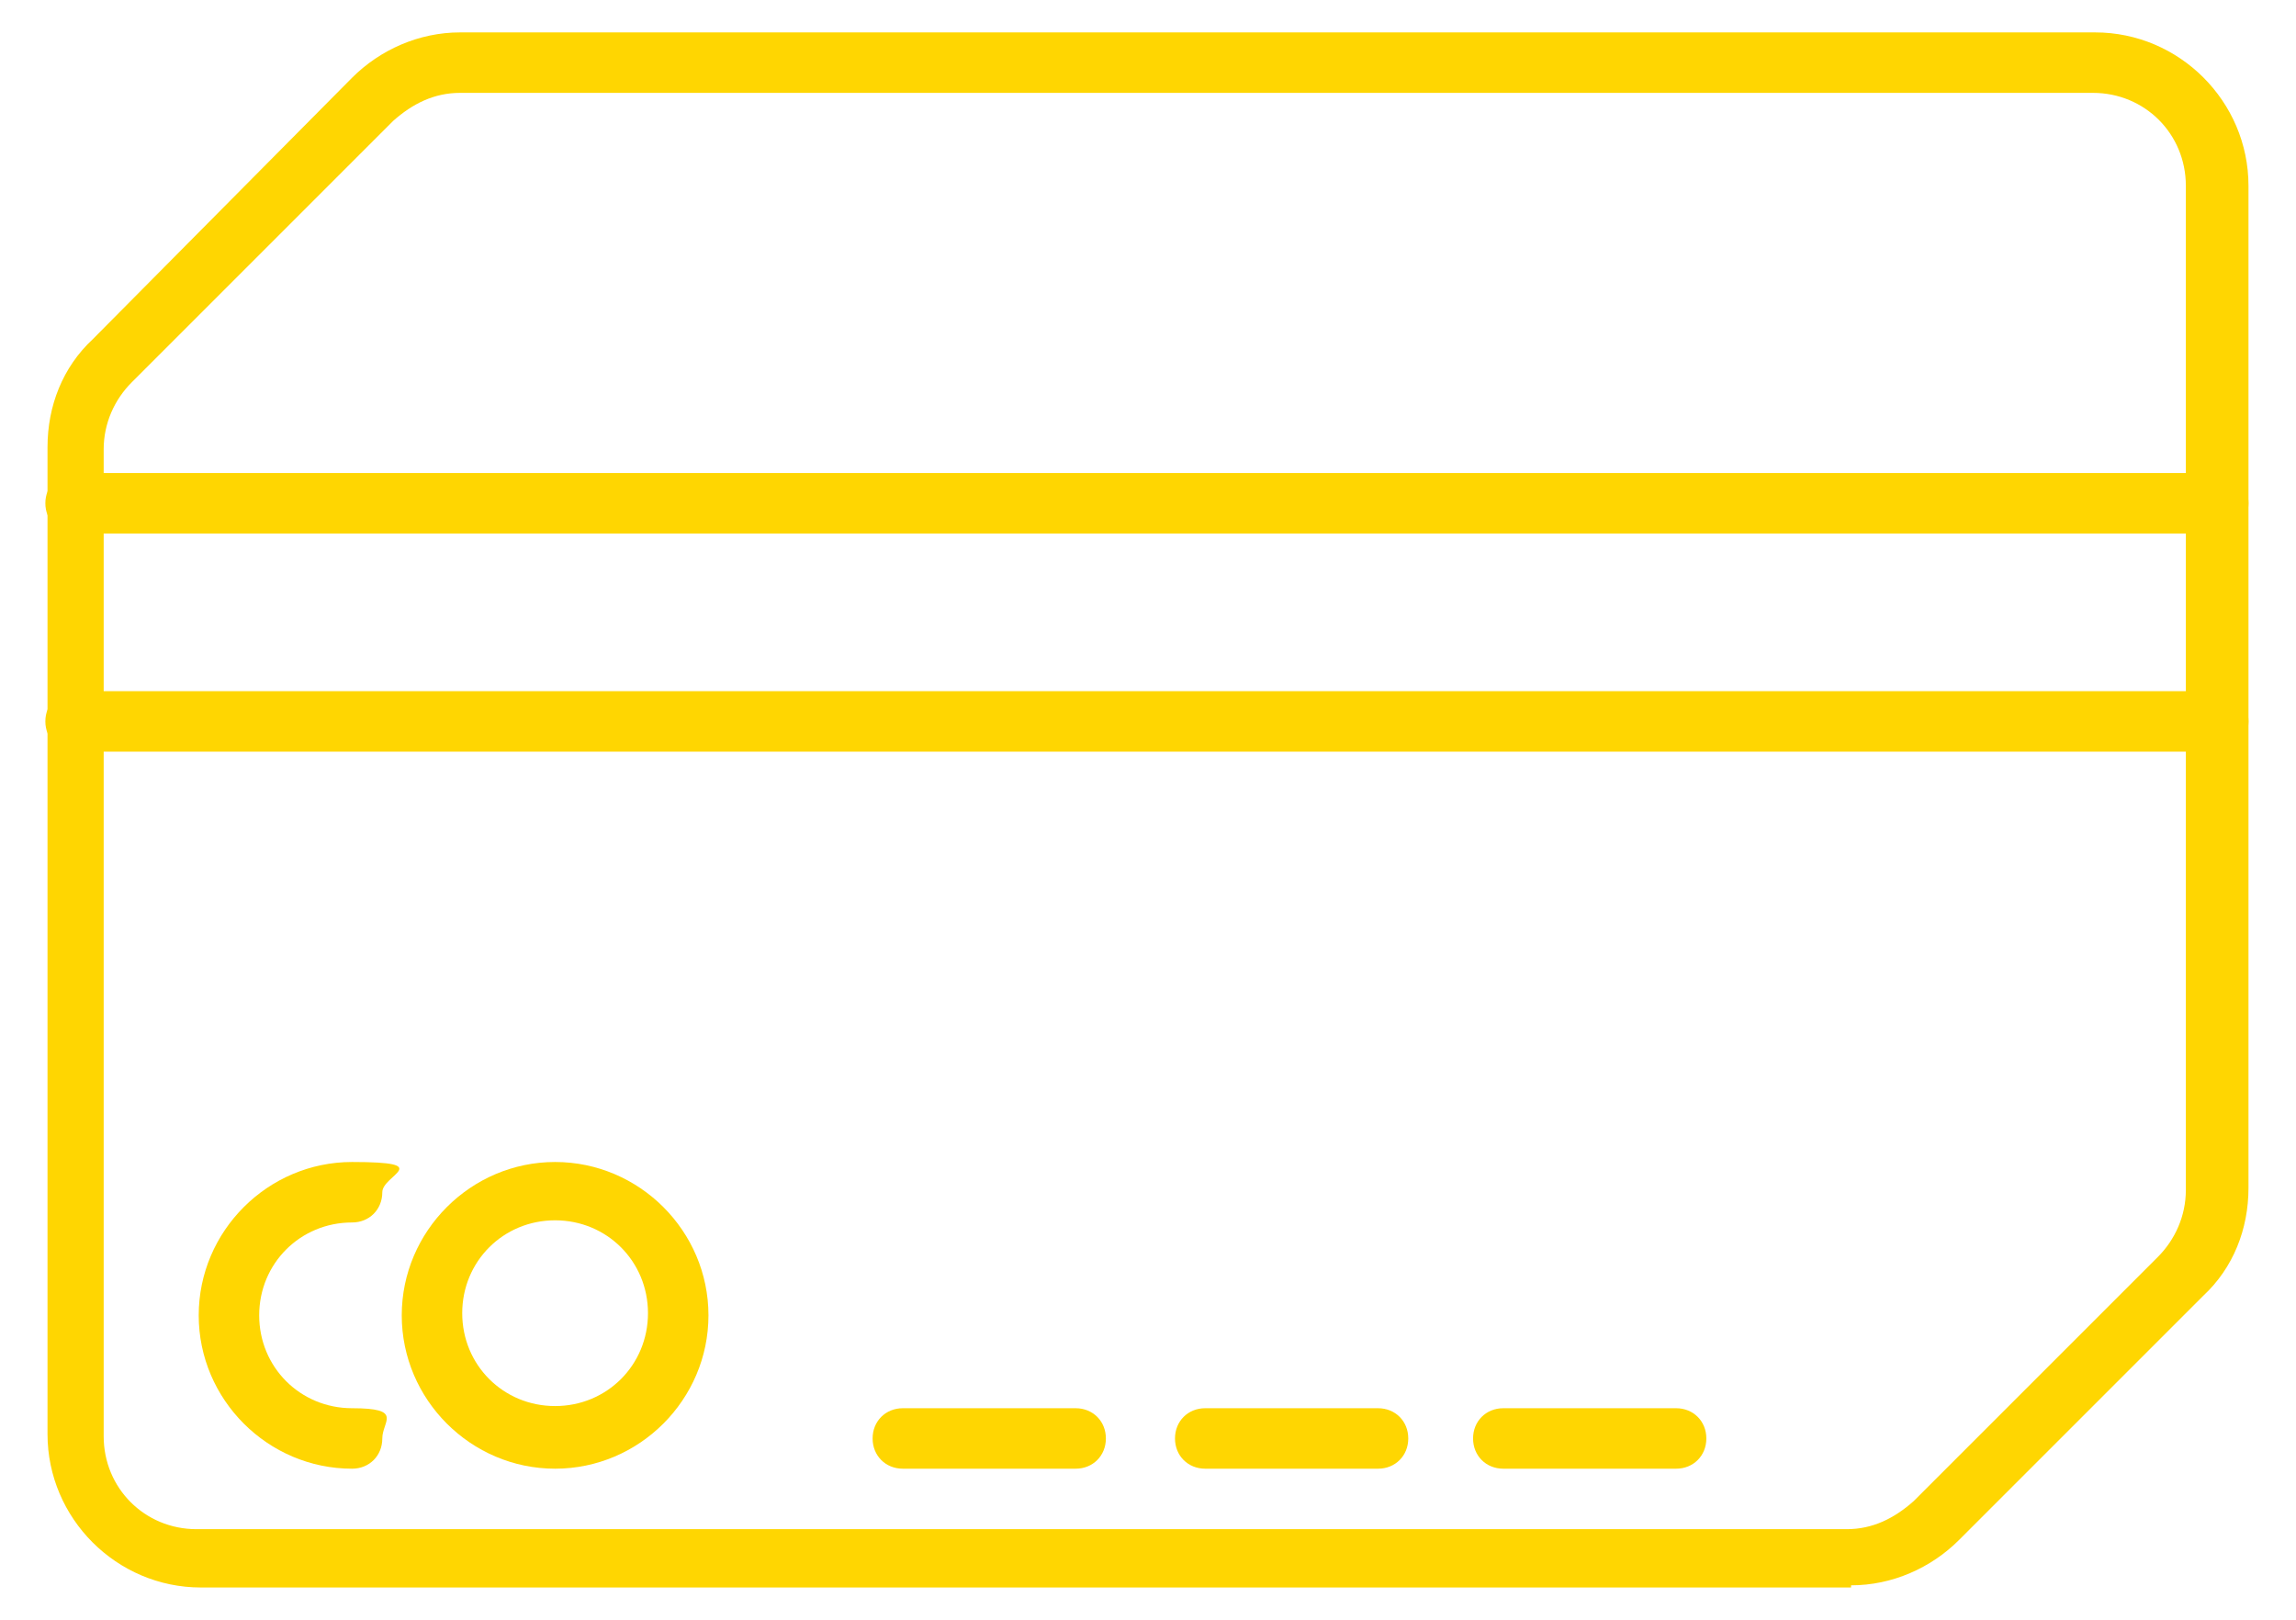
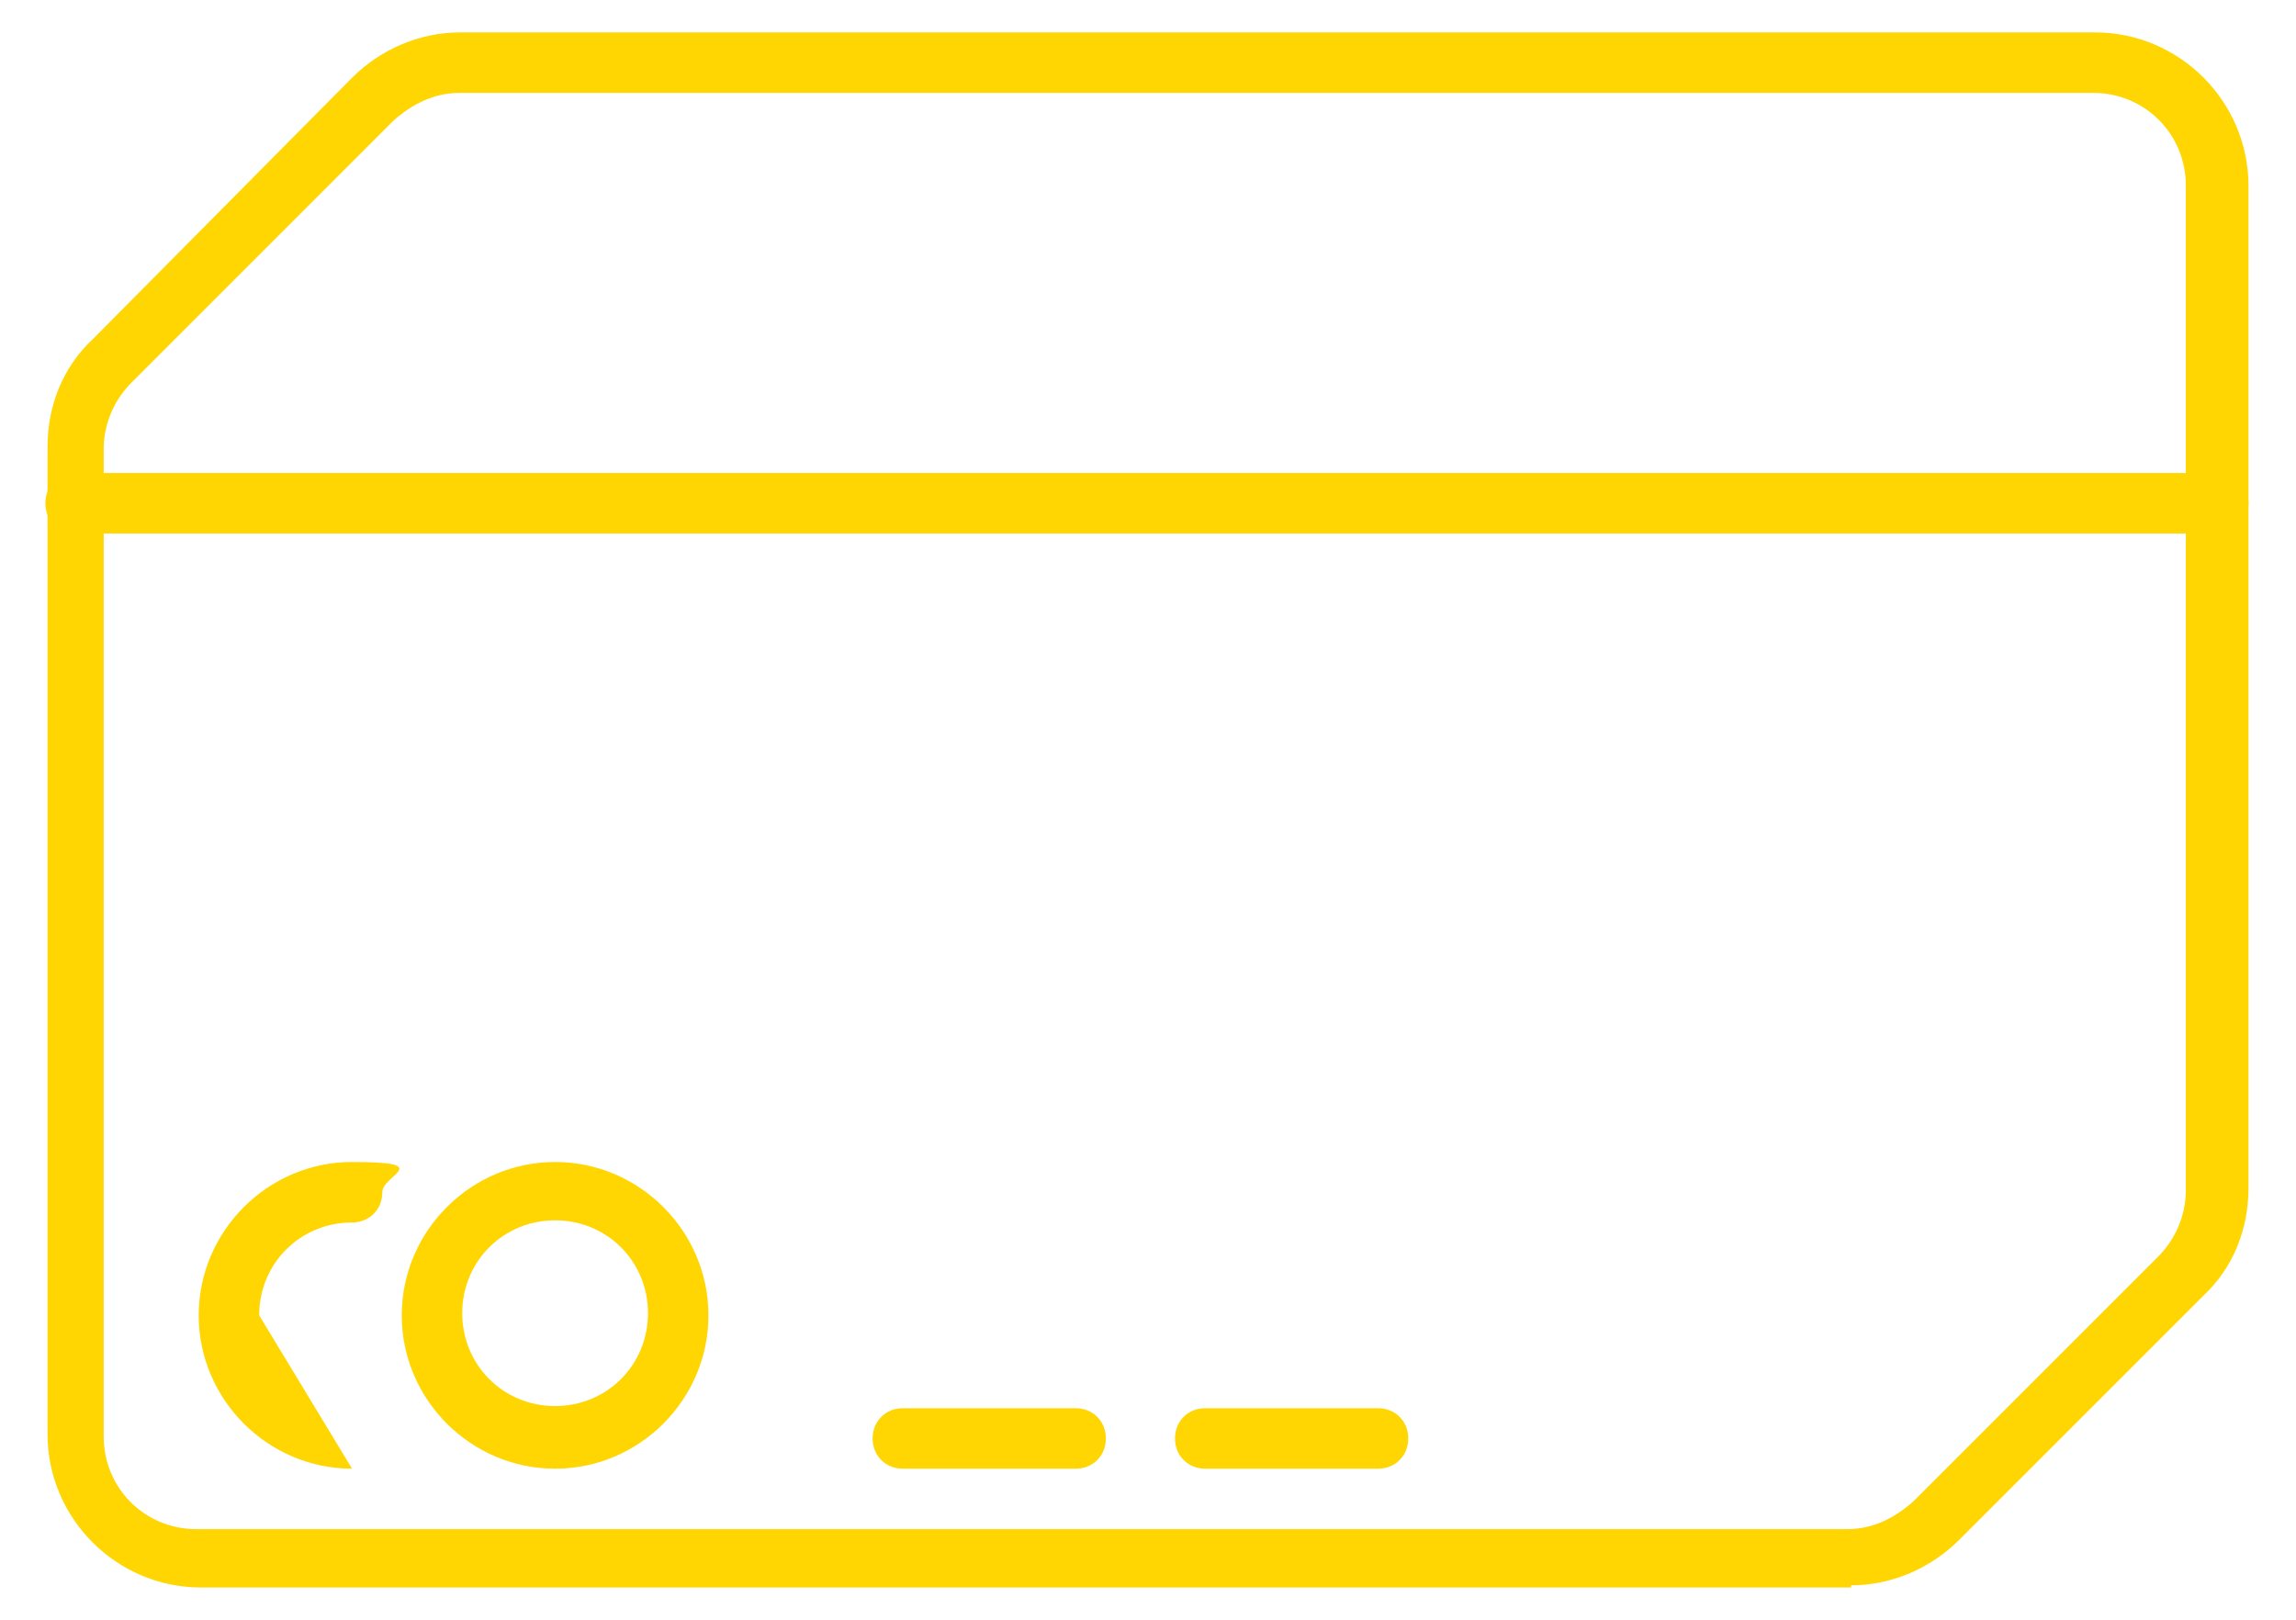
<svg xmlns="http://www.w3.org/2000/svg" id="Layer_1" version="1.1" viewBox="0 0 106.3 75">
  <defs>
    <style>
      .st0 {
        fill: #ffd601;
      }
    </style>
  </defs>
  <path class="st0" d="M85.7,73.5H9.3c-3.9,0-7.1-3.2-7.1-7.1V20.7c0-1.9.7-3.7,2.1-5L16.3,3.6c1.3-1.3,3.1-2.1,5-2.1h75.7c3.9,0,7.1,3.2,7.1,7.1v46.4c0,1.9-.7,3.7-2.1,5l-11.3,11.3c-1.3,1.3-3.1,2.1-5,2.1ZM21.3,4.3c-1.2,0-2.2.5-3.1,1.3l-12.1,12.1c-.8.8-1.3,1.9-1.3,3.1v45.7c0,2.4,1.9,4.3,4.3,4.3h76.4c1.2,0,2.2-.5,3.1-1.3l11.3-11.3c.8-.8,1.3-1.9,1.3-3.1V8.6c0-2.4-1.9-4.3-4.3-4.3H21.3Z" />
-   <path class="st0" d="M52.1,69.8" />
  <path class="st0" d="M57.1,69.8" />
  <path class="st0" d="M102.7,24.7H3.5c-.8,0-1.4-.6-1.4-1.4s.6-1.4,1.4-1.4h99.2c.8,0,1.4.6,1.4,1.4s-.6,1.4-1.4,1.4Z" />
-   <path class="st0" d="M102.7,34.8H3.5c-.8,0-1.4-.6-1.4-1.4s.6-1.4,1.4-1.4h99.2c.8,0,1.4.6,1.4,1.4s-.6,1.4-1.4,1.4Z" />
-   <path class="st0" d="M16.3,68c-3.9,0-7.1-3.2-7.1-7.1s3.2-7.1,7.1-7.1,1.4.6,1.4,1.4-.6,1.4-1.4,1.4c-2.4,0-4.3,1.9-4.3,4.3s1.9,4.3,4.3,4.3,1.4.6,1.4,1.4-.6,1.4-1.4,1.4Z" />
+   <path class="st0" d="M16.3,68c-3.9,0-7.1-3.2-7.1-7.1s3.2-7.1,7.1-7.1,1.4.6,1.4,1.4-.6,1.4-1.4,1.4c-2.4,0-4.3,1.9-4.3,4.3Z" />
  <path class="st0" d="M25.7,68c-3.9,0-7.1-3.2-7.1-7.1s3.2-7.1,7.1-7.1,7.1,3.2,7.1,7.1-3.2,7.1-7.1,7.1ZM25.7,56.5c-2.4,0-4.3,1.9-4.3,4.3s1.9,4.3,4.3,4.3,4.3-1.9,4.3-4.3-1.9-4.3-4.3-4.3Z" />
-   <path class="st0" d="M77.6,68h-8c-.8,0-1.4-.6-1.4-1.4s.6-1.4,1.4-1.4h8c.8,0,1.4.6,1.4,1.4s-.6,1.4-1.4,1.4Z" />
  <path class="st0" d="M63.8,68h-8c-.8,0-1.4-.6-1.4-1.4s.6-1.4,1.4-1.4h8c.8,0,1.4.6,1.4,1.4s-.6,1.4-1.4,1.4Z" />
  <path class="st0" d="M49.8,68h-8c-.8,0-1.4-.6-1.4-1.4s.6-1.4,1.4-1.4h8c.8,0,1.4.6,1.4,1.4s-.6,1.4-1.4,1.4Z" />
</svg>